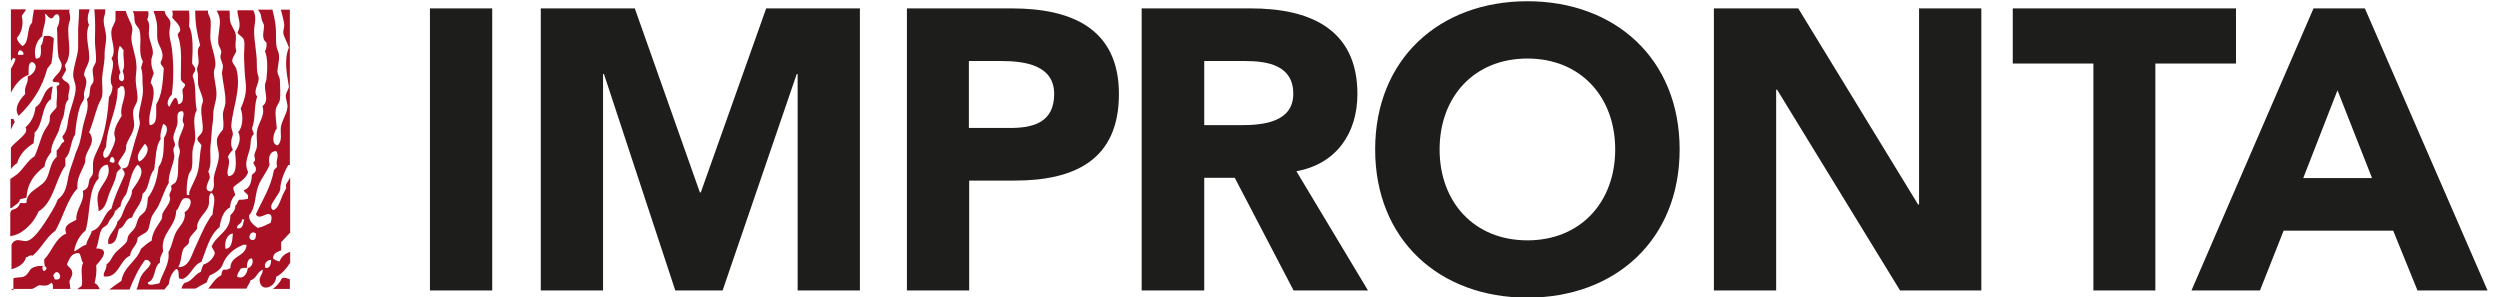
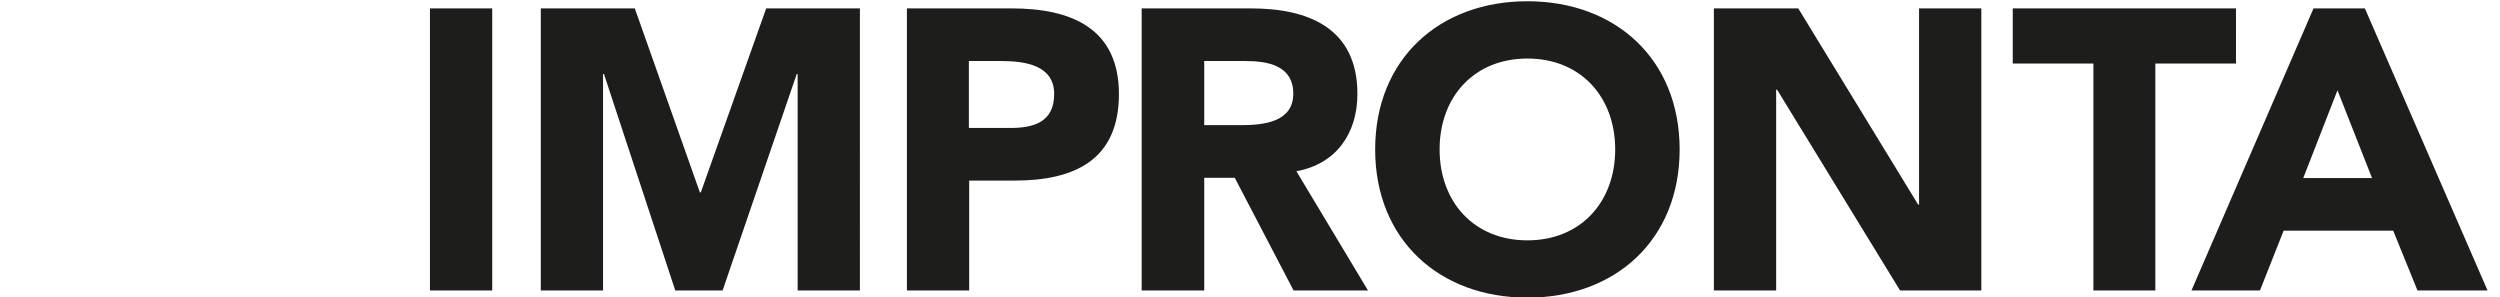
<svg xmlns="http://www.w3.org/2000/svg" id="Livello_1" version="1.1" viewBox="0 0 803 95.5">
  <defs>
    <style>
      .st0 {
        fill: #1d1d1b;
      }

      .st1 {
        fill: #aa1124;
      }
    </style>
  </defs>
-   <path class="st1" d="M13.7,85.4c2,0,1.1,1.7.4,1.6-.3,0-.6-.5-.4-1.6M17.3,88.2c1.3-2.7,3.7,2.3.2,1.5.1-.6-.8-1.4-.2-1.5M46.5,46.2c2.2,1.5,0,5-1.8,5.7-1.4-2,.9-4.3,1.8-5.7M59.3,63.7c3.2-.7,1.9,3.6,0,4.4.5,2.9-1.6,4.4-2.6,6.2-1.2,2.1-1.3,4.4-2.6,6.7.5,3.8-2,6.8-2.9,10-1.9.4-3.8.9-3.7-.3,2.6-.8,1.8-5.1,3.9-6.4-.2-1.7.6-2.6,1-3.6-1-5.8,4.1-7.6,4.2-13.1,1-.5,1.4-3.6,2.6-3.9M57.2,85.9c1.1-1.8.9-4,1.6-5.7.4-1,1.4-1.3,1.8-2.1.2-.3,0-1.1.3-1.5.4-1,1.6-2,2.4-3.1-.2-3.4,2.9-4.8,3.7-7.5.4-1.3-.3-2.8.8-4.1,2,1.2.5,4.7.5,7-.7.6-1.1,1.5-1.6,2.3-1.5,2.4-2.8,5.8-4.2,8.7-1,2.1-1.8,6-5.2,5.9M34.1,47c.3-7.1,3.6-11.3,3.7-18.5.4-.2.7-.4.8-.8h1c1.6,3-1.4,6.4-.5,9.5-1,1.7-2.2,3.3-2.4,5.7,0,.6.4,1.4.3,2.1-.2,1-.8,2.5-1.3,3.4-.4.9-.9,2.3-2.1,2.3-1.1-1.1,0-2.6.5-3.6M35.2,51.9c.2-1.1.5-1.5.8-1.5.8,0,1.6,2.9-.8,1.5M39.4,22.8c.3,1.1,1,2.8-.2,3.3-1.4-.2-1.1-2-.5-2.8-.9-2.2-1.2-6-.3-8.5.7.2.8.9,1.3,1.3-.3,2.6.7,4.9-.3,6.7M3.5,92.8h6.7c1-.2,1.5-.9,2.4-1.2,1.9.3,2.9.2,3.9-.8.6.4.5,1.2.5,2h5.6c-.1-.8-.2-1.7-.3-2.5.5-1.3,1.2-1.9.8-3.3-.3-1-1.2-1.2-1.6-2.1.8-1.7,1.3-3.7,3.9-3.6.7.8.6,2.3,1.3,3.1-1.1,2.3.1,5.4-.5,7.5-.5.3-.9.6-1.4,1h7.2c-.3-.9-.8-1.6-1.6-2,.4-1.7.7-3.4.5-5.7,1.2-1.3,5-5.4,0-5.4.9-2.2.8-4.5,1.8-6.2.4-.7,1.3-.9,1.8-1.5.3-.4.5-1.1.8-1.5.6-.8,1.4-1.4,1.6-2.8.8-.4,1.1-1.2,1.8-1.5.2-1.7,1-2.9,1.8-3.9,1.2-3.3,1.5-7.3,3.7-9.5,3.2,2.3-.7,6.3-1.8,8.3,0,2.1-1.3,3.5-2.1,5.1-.9,1.9-1.1,3.6-2.6,4.9-.4,2.8-3.5,4.3-2.9,7.2,2.8,0,2.7-2.8,3.4-4.9,2.1-.5,1.8-3.4,4.2-3.6.9-2.8,3.2-4.3,3.4-7.7,2.3-1.5,1.8-5.7,3.7-7.7.6-3.4.4-7.5,2.1-9.8-.3-1.9.4-3.5.8-4.9,2,.6,1.1,3.3.3,4.4-.2,4.1,0,7-1.8,9.5-.4,4-1.5,7.3-3.4,9.8-.2,1.5-.1,2.8-.8,4.1-.5,1-1.6,1.4-2.1,2.3-.6,1-.7,2.3-1.3,3.3-.5.9-1.6,1.6-2.1,2.6-.3.5-.2,1.3-.5,1.8-1,1.5-2.8,2.5-3.9,3.9-.9,1.1-1.3,2.6-2.6,3.4.2,1.6-1.3,2.8-.8,3.9,4.7.6,5-5.3,8.4-6.7.2-2.5,2.3-3,2.4-5.7.8-.9,2.4-1.3,3.2-2.3.7-1.1.7-3,1.3-4.4.5-1.2,1.5-2.3,2.1-3.4,1.3-2.6,2-5.3,3.4-7.5-.2-3,1.5-5.8,1.8-8.5,0-.7-.3-1.5-.3-2.3,0-.6.6-1.1.5-1.5,0-.8-.6-1.6-.5-2.3,0-1.4,1.1-3.1,1.3-4.6.2-1.5-.7-3.9,1.6-3.9,1.1,1.1-.7,2.7.5,4.1-.1,2.1-2,4.2-1.8,6.7,0,.7.5,1.4.5,2.1s-.4,1.7-.5,2.6c-.2,2.3.2,5.3-.8,7.2-.4.7-1.3.7-1.6,1.5.6,1-.4,1.8-.5,2.8,0,.4.4,1,.2,1.5-.3,1.6-1.6,2.7-2.4,4.4-.2.5,0,1.3-.3,1.8-1,1.9-2.9,3.7-3.2,6.9-1.3.7-2.3,1.7-3.4,2.6-1.4,4.1-5.5,5.6-6.3,10.3-1.3.9-2.6,1.8-3.9,2.8h6.5c1.3-3.4,3-6.9,5-9.5,1.1-.2,1.4.5,1.8,1-.5,1.7-1.9,2.2-2.9,3.9-.9,1.4-1,3.3-1.7,4.6h9c.5-.6,1-1.3,1.4-1.7.3-2.1,1-3.8,2.4-4.9,1.2.2.5,2.2,1,3.1.4,0,.8,0,.8.2,3-1,3.4-4.5,6.3-5.6,1.6-4,2.6-8.6,5.8-11.1.5-2.8,1.2-5.3,3.4-6.4.1-1.7.7-3,1.6-3.9,0-1.1-.7-1.4-.5-2.6,1.6-1.6,4-2.4,4.7-4.9-1.4-2.6,0-5.1.5-7.2.5-1.8,0-3.8,1.3-4.9,0-.8-.6-1.1-.5-2.1,1.1-2.6.5-6.8,1.6-10-1.4-1.7.4-3.7.5-5.7,0-.7-.4-1.5-.5-2.3-.2-1.8,0-3.7-.3-5.7-.3-3.4-1-6.4-.5-9.3.3-1.7.3-3.5-.5-4.7h-5c0,.3,0,.6,0,.9.3,1.9,1.3,3.9,0,6.2.2.9,1.8,1.3,2.1,2.6.3,1.3-.1,3.8,0,5.9.1,2.7.2,5.3.5,7.5.5,3.5-.7,6.4-1.6,8.5.9,2.3.7,6-.8,7.5,1.2,2.2,0,4.7-1,6.2.2,2.8,1,7.7-2.1,8-1.1-1.8,1-3.8-.2-6.2.4-.9.9-1.6,1.6-2.3-.6-1-.6-1.8-.5-2.8,0-.8.5-1.6.5-2.3,0-.8-.6-1.7-.5-2.6.2-5.1,3.4-12,1.6-18.3-.3-1-1.3-1.7-1.3-2.6,0-1.1,1-2.1,1.3-3.1-.6-1.9.1-3.7-.2-5.4-.3-1.5-1.6-2.8-1.8-4.4-.2-1.2,0-2.2-.2-3.2h-4.1c.5,1,.9,1.9,1,2.9.2,2.3-.7,5.2-.5,7.5.1,1,.8,1.8,1,2.8,0,.5-.3.9-.3,1.6,0,1,.8,2.2.8,3.1,0,.8-.3,1.5-.3,2.3.3,3.2,1.2,6.1,1.1,9.3,0,1.3-.9,2.7-.8,4.1,0,1.5.4,2.7,0,4.6-.7.8-1.3,1.6-1.8,2.6-.5,2.1.5,3.8.5,5.7,0,2.4-1.2,4.6-1.6,7-.2,1.6.5,3.3-.8,4.6-2.9,0-.9-3.1-.5-4.4,0-.8-.3-1.5-.5-2.1,1.3-2.2.3-5.6.8-9,.2-1.3.2-3.5.5-5.7.2-1.3.3-2,.3-3.6,0-2,.9-4,1-5.9.2-2.5-.8-5.3-.8-7.5,0-.9.5-1.7.5-2.6,0-2.7-1.3-5.4-1.6-8-.2-2.1.3-4.4,0-6.4-.1-.8-.7-1.5-.8-2.3,0-.2,0-.4,0-.6h-4.1c0,4.4.6,7.4,1.6,11.2-1.3,1.2-.5,3.3-.5,5.4,0,.8-.4,1.3-.5,2.1,0,.7.2.9.3,2.1,0,.8,0,1.8,0,2.6.2,1.9,1.5,3.7,1.6,5.6,0,.6-.5,1.3-.5,2.1-.3,2.5.8,5.8.3,7.7-.3,1-1.4,1.5-1.6,2.3,0,1.1,1.1,1.4,1.3,2.3-.7,3.1-.5,6.5-1.3,8.8-.6,2.1-2,4.2-2.6,6.2-.2.6.5,1.1-.8.8-.1-2.4,0-4.1.6-6.5.2-.7.9-1.3,1-2.1.4-1.9,0-3.9.3-5.9.1-1.1.7-2.2.8-3.4.2-2.9-1.1-6.5.5-9.3-.8-3.8,0-7.8-1.3-10.8,0-1.2.8-1.3.8-2.3,0-1.1-1-1.2-1-2.3.2-3.5.5-9-1-11.6.2-1.7.2-3.5,0-5h-5.4c.2.7.3,1.3,0,2.2.9,1.3,2.3,2,2.6,3.9,0,.9-.8.9-.8,1.8,1.6,4.6.9,8.8,1,14.2.2.7.8,1.1,1.3,1.5.2,1.1-.8,1.1-.8,2.1.2,1.9.6,4-1.3,4.4-.7-3.9-1.7-1.5-2.9.8-1.3-1,0-3.3.8-3.9.6-4.7.6-10,0-14.9-.2-1.7-.8-3.3-.8-4.9s.5-2.4.3-3.6c-.2-1-1.2-1.7-1.6-2.6-.1-.3-.2-.6-.2-.9h-3.6c.4,1,.7,2.1,1,3.5.4,2.1,0,3.9.3,5.9.3,2,2.7,4.1,1,7-.1,1.2,1,1.3,1,2.3-.4,4.7-.5,8.1-2.4,11.3-.2,2.7.7,6.5-2.1,6.7-1-4.1,3-10.1.3-13.6.2-1.2.7-2.1,1-3.1-.5-1.4-.9-2.6-.8-4.1,0-.9.6-1.7.5-2.6,0-1.8-1.2-3.8-1.3-5.9,0-1.6.5-3.2-.5-4.6.4-1,.5-1.9.3-2.7h-5c.2.3.4.6.4.9.3,1.1,0,2.1.5,3.1.3.7,1.1,1.3,1.3,2.1.9,3.3-.6,7.1,1.1,10-.2.7-.4,1.3-.6,2.1.7,1.8.3,4.1.6,6.4.2,3.3-1.1,5.9-1.3,9,0,.8.4,1.8.3,2.6-.3,2-1.3,4.3-1.8,6.4-.6,2.2-1.2,4.3-1.8,6.4-.2,1-.9,1.5-2.1,1.5.3.6,1,1,.8,2.1-1.5,3.5-3.2,6.8-4.2,10.8-2.8,1.7-2.8,6.2-6.3,7.2-.4,1.6-1.5,2.6-1.8,4.4-1.6.4-2.4,1.6-3.9,2.1.5-2.9,1.8-5.1,3.7-6.7,1.6-5.3.7-13.2,4.2-16.7-.4-2.6,1.3-4.5,2.9-4.4,1.5,4.2-2.6,6.4-3.2,9.8-.3,1.7.2,3.3.3,5.1,2.3-.8,2.6-3.6,3.4-5.7.9-2.2,2.1-4.3,2.4-6.7.4-.5.8-.9,1.3-1.3,0-.9-.8-.9-.8-1.8.6-1.4,1.8-2.5,2.4-4.1.2-.7,0-1.4.3-2.1.8-2,2.2-3.5,2.4-5.9,0-1.5-.5-3.1-.3-4.6.1-1.2,1.1-2.2,1.3-3.4.3-1.7-.4-3.9-.5-6.2-.1-1.8.4-3.4.2-5.2-.1-2.9-1.5-5.9-1.6-8.5,0-1.2.4-2.3.3-3.3-.2-1.5-1.6-3.4-2.1-5.5h-3.3c0,.9,0,1.8,0,2.9-.2,1.1-1.1,2.1-1.3,3.4-.4,3,1.8,6.3,0,9,1.4,1.9-.5,4.9-.2,7.5,0,.7.6,1.2.5,1.8,0,1.2-.5,2.2-1.1,3.1-.3,4.7-1,9.7-2.4,13.9-.7,2.3-2.1,4.3-2.6,6.4-.3,1.4,0,3-.2,4.4-.1.5-.9,1.2-1.1,1.8-.4,2-.2,2.8-2.1,3.6.7,3.5-2.2,5.5-2.1,9.3-1.5.9-4.4,1.6-3.2,4.4-3.6,1.5-4.5,5.7-7.1,8.3,0,.9,0,1.7.3,2.3-1.2-.4-3-.2-4.2.5-.9.5-1.2,2-2.4,2.6-.9.5-1.9.3-2.9.5-.2,0-.5.1-.7.2v3.9h0ZM74.8,75c-.2,1.3,0,4.9-2.4,4.9-.3-1.8.2-4.6,2.4-4.9M76.1,73.3c0-1.5,1.7-1.2,1.6-2.8h.8c-.6,1.2-.2,3.2-2.4,2.8M79.3,86.1c0-.8,0-3.1,1.6-3.1.7,1.2-.1,2.9-1.3,3.1-.2,1.8-1.4,3.7-3.4,2.8,0-1.2.7-1.7,1.1-2.6.6-.2,1.2-.4,2.1-.2M81.4,77.1c-2.4.2-1-3.6.8-2.1,0,1,0,1.8-.8,2.1M82.9,73.3c-1.4-1-3-2.2-2.9-4.1,2.2-2.6,1.8-6.3,2.9-9.3.9-2.5,2.8-4.6,3.7-7-.5-2-.1-4.3,2.1-4.4,1.2,1.6-.3,2.9.3,5.1-.4.3-.6.7-1,1-1,5.6-3.7,9.6-5.8,14.2.9,2,3.4-.5,4.2,0,1.2,0,.8,2.1.5,2.8-1.3.5-2.3,1.3-3.9,1.5M87.1,83.5c-.1,1.3-.3,2.7-1.8,2.6-.7-1.2.4-2.7,1.8-2.6M59.3,91c-.6.3-.8,1-1,1.7h4.5c1.1-.7,2.4-1.4,3.6-2,.2-.8.6-1.3.8-2.1,1.9-1,3.9-1.9,4.5-4.1,1.7-3.9,5.1-5.3,6.5-5.9h1c-.2,4-5.2,3.3-5.2,7.5-.6.3-1.1.7-2.1.5-.6.2-.7,1-.8,1.8-1.9.9-2.9,2.7-4.2,4.3h12.3c.2-.9,1.1-1.7,1.2-2.6,2.1-.7,2.1-2.7,4-3.5.1,1.4-1.2,2.3-1,3.6.4,3.9,5.3,2,5.3-1.3,2-1,3.3-2.7,4.5-4.5v-3.5c-1.6.5-2.9,1.5-3.4,3.1-.8-.2-1.6-.5-2.1-1,0-1.7,1.4-2.1,2.6-2.6v-2.6c1-1,1.9-2.1,2.9-3.1v-17.7c-.4.8-1,1.6-1.3,2.2-.2.3.1.9,0,1.3-.3.7-.8,1.4-1.1,2.1-.7,1.7-1.5,4.6-3.1,4.9-1.4-1.1,0-2.5.5-3.4.6-1.1,1.5-2.1,1.8-3.1,0-2.6,1.3-5.8,2.6-8h.5V3.1h-2.9c.4,1.7,1,3.4,1.1,5,0,.8-.4,1.7-.3,2.6.2,1.2,1.3,3,1.8,4.6-1.7,3.9-.6,8.8,0,12.6-.2,1-.8,1.6-1,2.6-.1,1.6.7,2.6.5,4.1-.2,2.1-1.9,4.3-2.1,6.4-.2,2,.6,4.1-1,5.7-2.4-.3-1.2-4.5-.3-5.4-.1-2-.6-4.2-.3-6.2.2-1.2,1.2-2.1,1.3-3.1.2-1.3.1-4.4,0-6.2,0-.9-.7-1.8-.8-2.8,0-1.3.7-3.5.5-5.4-.1-1-.7-1.8-.8-2.8-.3-2.1,0-4.4-.3-6.7-.2-1.7-.6-3.4-1-5h-4.7c.6.7,1,1.2,1.2,2.9.1.8.8,1.7.8,2.3,0,1.9-1,4,.8,5.4.1,1.2-.1,2.1-.5,2.8.8,1.7.9,5,.5,8.8,0,.7-.5,1.4-.5,2.1,0,3,1.3,5-.8,6.7,1,3.1-1.4,5.3-1.8,8.2-.2,1.7.2,3.4,0,4.9-.1.9-.7,1.8-.8,2.6-.1.8.7,1.7-.3,2.3,0,1,.9,1.2.8,2.3,0,1-.8,1.2-1.3,1.8-.1,2.4-.7,4.3-2.6,4.9.2,1.1,1.8.9,1.3,2.8-.6,0-1.7.4-2.6.2-.9.4-.5,1.4-1.4,1.9,0,1.4-.7,2.3-1.6,3.1,0,5.3-4.4,6.3-6,10,.2.9.9,1.3,1,2.3-.6,1.8-1.9,3-3.7,3.6-.3.7-.6,1.5-.8,2.3-2.2.9-2.8,3.3-5.5,3.6M28.6,42.6c1.2-3,1.7-5.3,2.9-8.7.4-1.1,1.2-2.2,1.3-3.1.3-1.7-.1-3.8,0-5.7.2-2.9.9-5.1.8-8,0-1.6.5-3.3.5-4.9,0-2-.8-3.8-.8-5.7,0-.9.4-1.7.5-2.6,0-.3,0-.6,0-.9h-3.5c.3,3,.3,6,.2,9.4-.1,2.4.5,5,.3,7.2,0,.8-.9,1.7-1,2.6-.2,1.2.4,2.6.2,3.9,0,.6-.9,1.2-1,2.1-.3,1.5,0,2.9-1.1,3.6.9,3.2-.7,6-1.3,9-.4,2.1-.7,4.8-1.8,7.2-.4.9-.6,1.3-1,2.8-.4,1.2-1.5,4.1-1.8,5.7-.6,3.2-.9,5.7-3.4,7.5-1,2.6-2.6,5-4.2,7.5-1.1,1.6-3.6,5.5-5.8,5.9-1,.2-2.5-.5-3.4-.2-.8.2-1.2.8-1.5,1.4v7.9c2.2-.7,4.1-1.7,4.7-3.9.8,0,.9-.8,2.1-.5,2.8-2.3,4.3-5.9,7.3-8,2.5-4.4,3.8-10.1,7.1-13.6-.4-3.3,1.5-5.7,2.4-8.2.2-.7,0-1.5.3-2.3.8-2.5,3-4.3,1.3-7.2M21,53.4v-2.6c1.9-1.7,1.6-5.5,3.1-7.5.3-2.9.6-6,1.6-9,.3-1,1-1.7,1.3-2.6.1-.5-.1-1.2,0-1.8.3-2,1.5-3.7,0-5.7,0-1.8,1.3-3.1,1.6-4.9.4-3.6-1.6-7.7,0-11.3-.8-1.6-.3-3.4.2-5h-3.4c0,.1,0,.2,0,.4,0,2.7-.4,5.2-.3,8,0,1.4,0,2.7,0,4.1-.2,2.9-1.5,5.7-1.6,8.5,0,1.4.7,2.6.8,3.9.2,2.9-1.9,7.1-2.4,10.6-.3,2.3-.5,3.8-1.8,5.2-.2.9.6,1,.5,1.8-1.2.5-1.3,2.1-2.4,2.8v2.1c-2.4,2.1-2,5.4-3.7,7.7-1.8,2.4-5.9,3.2-6,7-.9.4-1.2-.1-2.1.2-.4,1.2-1.2,1.9-2.6,2.1-.2.3-.3.6-.5.9v7.6c1-.2,1.9-.5,2.6-.8,3-1.6,5.2-4.2,6.5-7.2,4.8-2.9,5.3-9.9,8.4-14.4M7.6,17.4c-.3.4-1.1.2-1.8.2-.2-.9.3-1.1.5-1.5.7.1,1.2.5,1.3,1.3M22.5,3.1h-11.6c-.2,1.3-.5,2.7-.6,4.2-1.9,1.7-.7,6.3-3.1,7.5-.8-.7-1.5-1.4-1.8-2.6,1.4-1.5,2.3-4.1,1.6-7,.3-.8,1-1.3,1.3-2.1,0,0,0,0,0-.1H3.5v16.6c.3-.3.5-.7.7-1,.4,0,.4.2.8.3-.3,1.2-.9,2.2-1.5,3.2v7.7c1.3-2.5,2.9-4.7,5.7-5.8,0-1.7-.2-3.7,1-4.1,2.7.8.5,4.4-1.3,4.6.3,2.5-1.3,3.1-.8,5.7-1.5,1.5-3.9,4.5-2.1,7,4.2-4,7.5-8.8,9.2-15.2.5-.5.8-1.1,1.3-1.6.5-2.4.5-5.4.8-8-.8-.9-1.8-1-3.2-.8-.3,1-.3,2.4-1,3.1,0,1.8.5,4.3-1.6,4.1-.9-2.9.4-6,2.1-7.2,0-2.6,1.5-4.6.8-7.2.9.3,1,1.4,2.1,1.5,1-.1.7-1.5,2.1-1.3,1,1,.3,3.4-.3,4.4.2,2.8,0,6.1.5,9.3.2.8,1,1.8,1,2.6,0,2.3-2,3.1-2.9,4.9,0,1,1.7.3,2.1.8.4,1.1-1,.6-.8,1.5.4,2.6-.2,4.2,0,6.2-.5,1.1-1.6,1.6-2.1,2.8-.2.7,0,1.6-.3,2.3-.4,1.1-1.3,1.9-1.8,3.1-1.2,2.6-1.7,5.2-2.9,7.7-2.1,1.2-3.3,3.7-5.5,5.7-.6.5-1.5,1-2.3,1.6v9.3c.2,0,.3,0,.5,0,.8-1,2.4-1.3,2.6-2.8.7-.1,1.4-.4,2.1-.5.3-4.9,2.8-7.8,5.8-10,.2-2.1,1.2-3.3,2.1-4.6,0-2.6,1.6-4.8,2.4-6.7.2-.6.5-1.9.8-2.8.2-.8.6-1.3.8-2.1.5-1.9.3-4.2,1.6-5.4-.3-1.8.6-3.1.3-4.4-.4-1.4-1.9-1.2-2.4-2.6.4-.8.9-1.6,1.3-2.3.1-.8-.5-.9-.3-1.8,3-4-.2-10.2,1.6-14.4.1-1.2-.1-1.9-.3-2.8,0-.1,0-.2.2-.4M8.2,40.8c.3.7.3,1.1,0,1.8-1.2,1.8-3.3,3-4.7,4.8v6.9c.6-.8,1.2-1.4,2-1.9.9-3,2.9-4.9,5.3-6.4,0-1.3.4-2,.3-3.4,2.9-2.5,2.1-8.6,5.3-10.8,0-1.6.4-2.7.5-4.1-3.2.9-2.8,5.3-5.5,6.7-.3,2.8-1.4,4.9-3.1,6.4M4.2,38.2h-.7v3.4c.4-.9.8-1.7,1.3-2.6-.4,0-.3-.6-.5-.8M87.7,92.8h5.4v-3.1c-1-.3-2.1-.9-2.7-.1-.3.8-1.3,2.1-2.7,3.2" />
  <path class="st0" d="M761.9,57.2h-22.1l11-28.2,11.1,28.2h0ZM703.9,93.3h22l7.6-19.2h35.2l7.8,19.2h22.5L759.6,2.7h-16.5l-39.2,90.6h0ZM672.3,93.3h20V20.4h25.9V2.7h-71.7v17.7h25.9v73h0ZM550.5,93.3h20V28.8h.3l39.5,64.5h26.1V2.7h-20v63h-.3l-38.5-63h-27.1v90.6h0ZM462.4,48c0-16.9,11.1-29.2,28.2-29.2s28.2,12.3,28.2,29.2-11.1,29.2-28.2,29.2-28.2-12.3-28.2-29.2M441.7,48c0,29,20.6,47.6,48.9,47.6s48.9-18.6,48.9-47.6S518.9.4,490.6.4s-48.9,18.6-48.9,47.6M386.8,19.6h13.1c7.3,0,15.5,1.4,15.5,10.5s-9.5,10.1-16.8,10.1h-11.8v-20.6h0ZM366.8,93.3h20v-36.2h9.8l18.9,36.2h23.9l-23-38.3c12.8-2.3,19.6-12.2,19.6-24.8,0-21.1-15.6-27.5-34.2-27.5h-35.1v90.6h0ZM311.3,19.6h10.2c7.7,0,17.1,1.3,17.1,10.6s-7,10.9-14.1,10.9h-13.3v-21.5h0ZM291.3,93.3h20v-35.3h14.6c19.1,0,33.5-6.5,33.5-27.8s-15.6-27.5-34.4-27.5h-33.7v90.6h0ZM173.7,93.3h20V23.8h.3l22.9,69.5h15.2l23.8-69.5h.3v69.5h20V2.7h-30.1l-21,59.1h-.3L203.9,2.7h-30.2v90.6h0ZM138.1,93.3h20V2.7h-20v90.6Z" />
</svg>